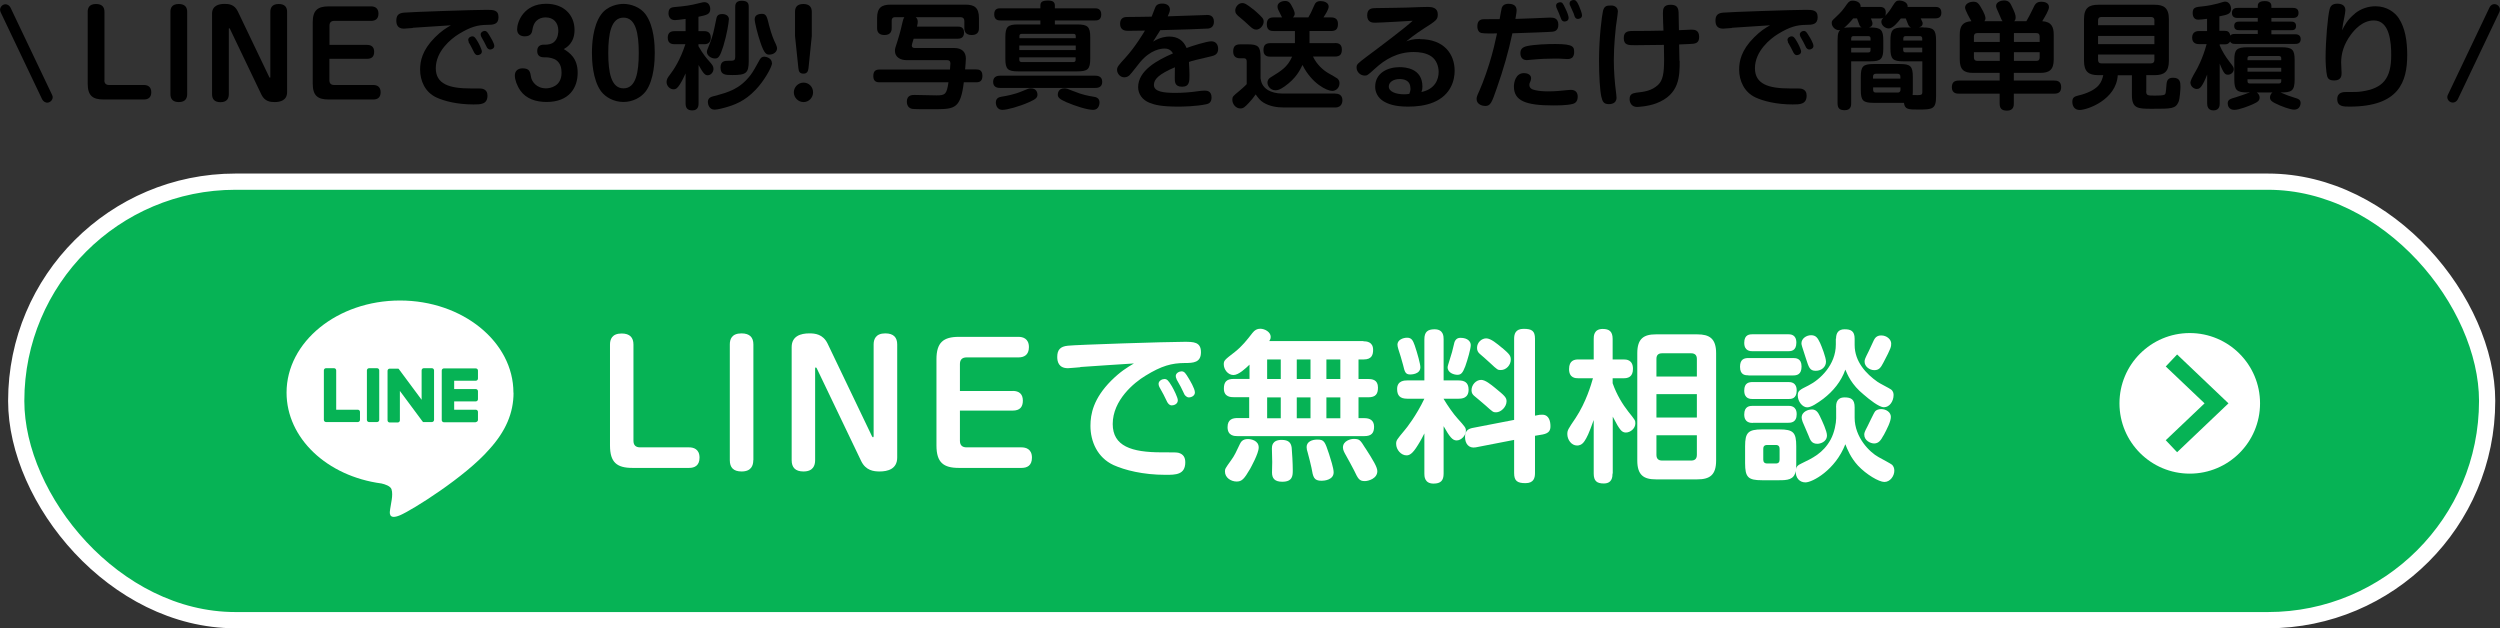
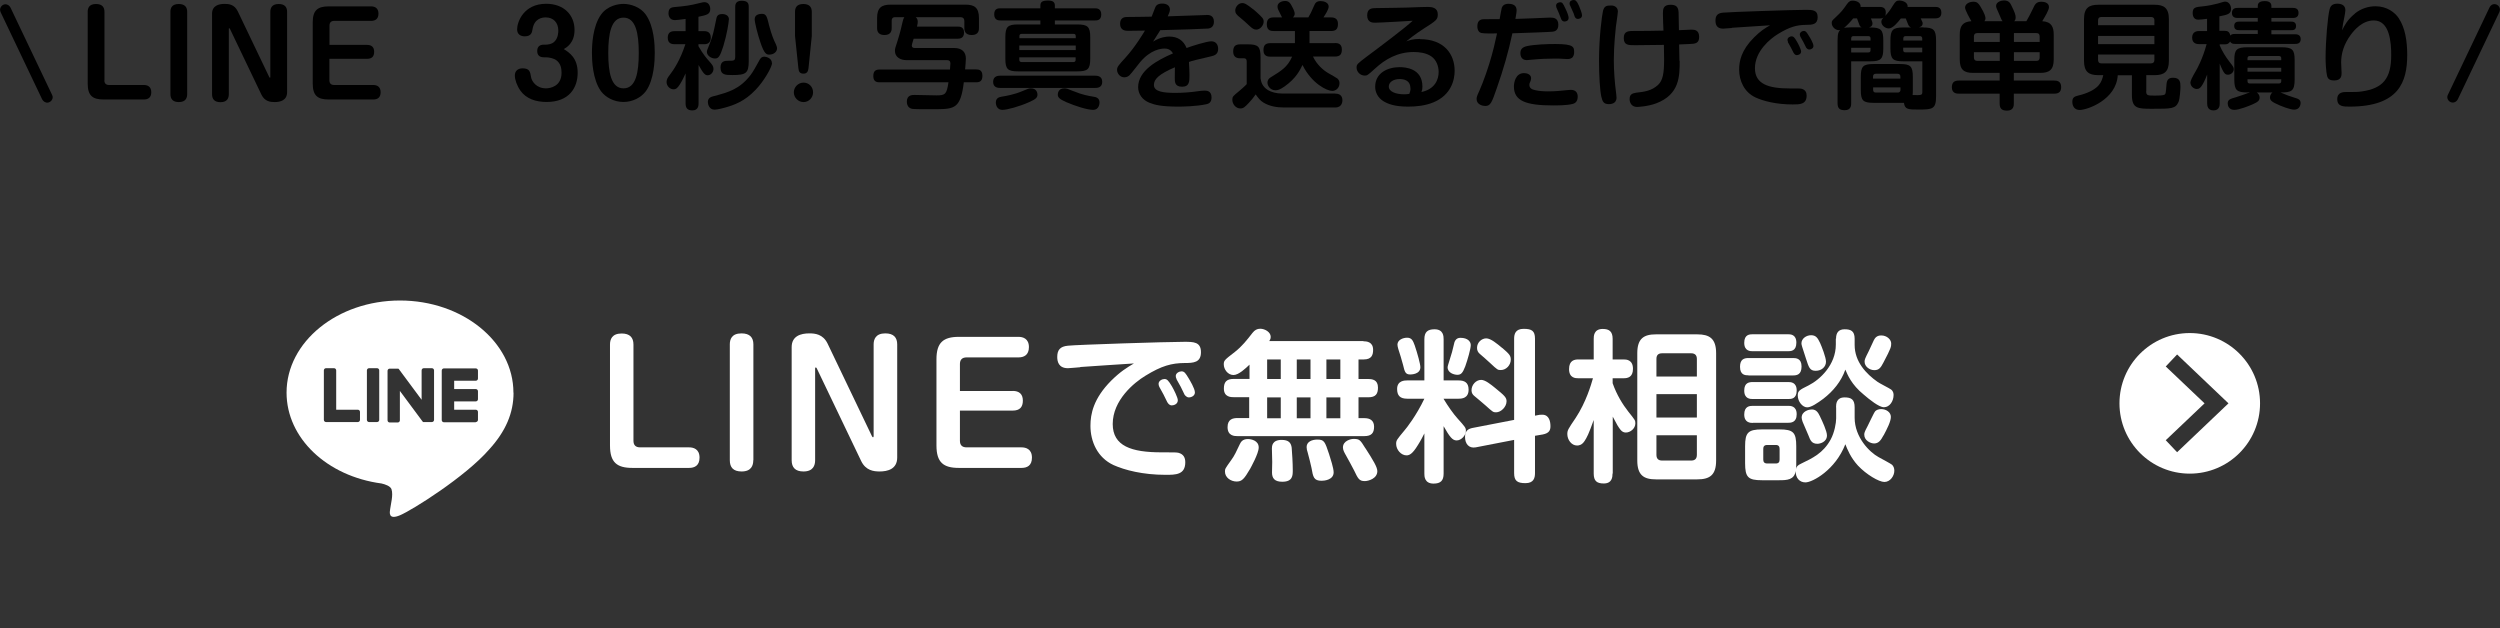
<svg xmlns="http://www.w3.org/2000/svg" id="_レイヤー_2" viewBox="0 0 231.19 58.1">
  <rect x="0" y="0" width="231.19" height="58.1" fill="#333333" stroke="none" />
  <defs>
    <style>.cls-1{fill:#06b355;stroke:#fff;stroke-miterlimit:10;stroke-width:1.5px;}.cls-2{fill:#fff;}</style>
  </defs>
  <g id="_レイヤー_1-2">
-     <rect class="cls-1" x="1.5" y="16.8" width="228.5" height="40.55" rx="20.27" ry="20.27" />
    <path class="cls-2" d="M58.58,40.76c0,.39.19.61.62.61h4.53c.38,0,.96.14.96.95,0,.74-.46.95-.96.95h-5.25c-1.42,0-2.07-.5-2.07-2.07v-9.34c0-.46.17-1.02,1.08-1.02.76,0,1.09.38,1.09,1.02v8.91Z" />
    <path class="cls-2" d="M69.66,42.56c0,.48-.18,1.04-1.08,1.04-.77,0-1.09-.38-1.09-1.04v-10.71c0-.46.16-1.02,1.08-1.02.77,0,1.1.38,1.1,1.02v10.71Z" />
    <path class="cls-2" d="M80.64,40.35s.06.09.09.09c.04,0,.06-.08.06-.1v-8.49c0-.46.18-1.02,1.08-1.02.77,0,1.1.38,1.1,1.02v10.46c0,1.08-.9,1.29-1.62,1.29-.55,0-1.28-.08-1.71-.96l-4.11-8.58s-.04-.08-.09-.08c-.06,0-.06.09-.06.09v8.49c0,.48-.18,1.04-1.08,1.04-.76,0-1.09-.38-1.09-1.04v-10.46c0-1.03.85-1.27,1.63-1.27.52,0,1.26.06,1.69.94l4.11,8.58Z" />
    <path class="cls-2" d="M93.65,36.15c.61,0,.94.3.94.9s-.29.92-.94.92h-4.88v2.79c0,.39.19.61.62.61h5.08c.38,0,.96.14.96.95,0,.74-.45.95-.96.95h-5.8c-1.42,0-2.07-.5-2.07-2.07v-7.98c0-1.54.63-2.07,2.07-2.07h5.52c.38,0,.96.14.96.95,0,.74-.47.95-.96.95h-4.8c-.41,0-.62.21-.62.61v2.5h4.88Z" />
    <path class="cls-2" d="M99.9,33.96c-.18.01-.97.09-1.14.09-.87,0-.99-.62-.99-1.04,0-.64.26-.97.98-1.04.78-.09,9.16-.36,10.77-.36.85,0,1.54,0,1.54.96s-.69,1-1.51,1c-1.2.01-2.12.25-3.63,1.18-1.04.63-3.02,2.25-3.02,4.46,0,2.05,1.74,2.62,4.51,2.62,1.2,0,1.33,0,1.56.04.5.13.64.48.64.88,0,1.16-.9,1.16-1.81,1.16-2.13,0-3.79-.44-4.82-.9-1.5-.69-2.14-2.19-2.14-3.63,0-1.09.27-2.52,1.92-4.18.86-.85,1.46-1.21,2.1-1.59-1.65.11-3.31.21-4.96.33ZM107.21,35.78c-.04-.09-.07-.19-.07-.28,0-.29.33-.45.54-.45.24,0,.36.12.69.67.18.3.55,1.05.55,1.29,0,.38-.39.48-.57.48s-.32-.15-.41-.31c-.1-.2-.24-.5-.34-.69-.06-.1-.33-.6-.39-.71ZM108.81,35.07c-.06-.12-.08-.21-.08-.3,0-.27.32-.43.53-.43.27,0,.38.18.66.64.1.17.58.95.58,1.31,0,.31-.32.46-.56.46-.22,0-.36-.21-.39-.24-.06-.12-.32-.64-.36-.74-.06-.12-.34-.6-.39-.7Z" />
    <path class="cls-2" d="M126.08,31.56c.27,0,.9.03.9.79,0,.47-.13.89-.87.89h-.48v1.81h.9c.36,0,.9.06.9.79,0,.58-.2.9-.9.9h-.9v1.93h.57c.47,0,.87.2.87.79s-.25.87-.9.87h-11.73c-.25,0-.92,0-.92-.83,0-.75.51-.84.92-.84h1.08v-1.93h-1.43c-.24,0-.91,0-.91-.79,0-.58.21-.9.91-.9h1.46v-1.32c-.34.33-1,.96-1.48.96-.53,0-.9-.53-.9-.98,0-.36.06-.41,1.02-1.15.67-.53,1.12-1.1,1.63-1.76.21-.27.43-.39.72-.39.42,0,.97.3.97.75,0,.18-.07.29-.13.39h8.7ZM116.4,41.39c0,.55-.74,1.86-.79,1.96-.56.96-.77,1.18-1.25,1.18-.53,0-1.08-.36-1.08-.92,0-.25.01-.27.57-1.05.3-.4.5-.84.81-1.5.09-.18.24-.46.74-.46.29,0,1,.13,1,.78ZM118.44,33.24h-1.26v1.81h1.26v-1.81ZM118.44,36.75h-1.26v1.93h1.26v-1.93ZM119.45,41.4c.04.48.1,1.44.1,2.07,0,.5,0,1.08-.97,1.08-.71,0-.95-.32-.95-.86,0-.15.02-.84.02-.97,0-.2-.03-1.05-.03-1.23,0-.22.01-.81.9-.81.65,0,.87.27.93.72ZM121.19,33.24h-1.27v1.81h1.27v-1.81ZM121.19,36.75h-1.27v1.93h1.27v-1.93ZM122.91,42c.13.42.42,1.29.42,1.68,0,.69-.84.78-1.11.78-.73,0-.79-.34-.94-1.2-.06-.32-.23-.95-.35-1.41-.06-.18-.1-.34-.1-.51,0-.5.51-.69.99-.69.64,0,.7.18,1.09,1.35ZM123.95,33.24h-1.29v1.81h1.29v-1.81ZM123.95,36.75h-1.29v1.93h1.29v-1.93ZM126.27,41.45c.72,1.12,1.1,1.75,1.1,2.12,0,.69-.83.92-1.16.92-.51,0-.62-.21-.99-.99-.15-.31-.55-1.02-.78-1.44-.13-.23-.25-.45-.25-.68,0-.63.75-.79.96-.79.57,0,.62.06,1.12.87Z" />
    <path class="cls-2" d="M131.72,40.08c-.11.22-.33.66-.6,1.08-.52.86-.81.95-1.06.95-.48,0-.95-.51-.95-1.06,0-.33.06-.39.78-1.26.17-.19,1.09-1.36,1.83-2.92h-1.59c-.66,0-.93-.29-.93-.9,0-.79.72-.79.93-.79h1.59v-3.81c0-.67.3-.92.94-.92.83,0,.84.66.84.92v3.81h1.39c.51,0,.92.17.92.85,0,.79-.6.84-.92.84h-1.39v.02c.38.64.9,1.38,1.29,1.81.71.79.77.86.77,1.14,0,.42-.42.89-.86.89-.39,0-.66-.36-1.2-1.32v4.39c0,.66-.29.92-.93.92-.85,0-.85-.69-.85-.92v-3.7ZM130.83,31.95c.25.73.52,1.72.52,2.01,0,.66-.85.67-.94.67-.45,0-.51-.25-.66-.88-.09-.38-.35-1.2-.44-1.47-.04-.17-.08-.27-.08-.41,0-.43.5-.64.89-.64.42,0,.54.25.71.72ZM136.01,31.92c0,.32-.29,1.35-.51,1.96-.24.63-.4.78-.73.78-.29,0-.9-.17-.9-.69,0-.1.04-.22.27-.96.12-.34.15-.5.31-1.15.04-.23.15-.62.6-.62.72,0,.96.38.96.67ZM142.38,38.36c.06-.01.15-.01.24-.01.66,0,.76.67.76,1.06,0,.36-.1.65-.72.77l-.71.12v3.45c0,.45-.12.93-.88.93s-1.05-.21-1.05-.93v-3.07l-3.55.69c-.66.12-.99-.36-.99-.96s.32-.75.67-.83l3.87-.75v-7.5c0-.44.12-.92.88-.92s1.05.19,1.05.92v7.11l.42-.08ZM138.27,35.88c.87.71,1.05.88,1.05,1.23,0,.51-.51,1.02-.97,1.02-.27,0-.3-.03-.99-.65-.15-.15-.9-.75-1.04-.88-.12-.1-.24-.25-.24-.51,0-.51.42-.96.89-.96.38,0,.88.41,1.3.75ZM138.93,32.18c.66.57.78.71.78,1.08,0,.5-.42.96-.92.96-.28,0-.31-.01-1-.66-.13-.13-.82-.73-.96-.85-.17-.15-.24-.33-.24-.54,0-.51.43-.88.85-.88s1,.49,1.49.9Z" />
    <path class="cls-2" d="M149.12,43.79c0,.32-.04.92-.81.92-.63,0-.93-.22-.93-.92v-4.95c-.46,1.29-.63,1.62-.85,1.95-.24.36-.5.41-.69.41-.53,0-.9-.55-.9-1.05,0-.36.06-.45.77-1.5.96-1.46,1.42-3.04,1.6-3.67h-1.35c-.24,0-.86,0-.86-.85,0-.81.51-.89.86-.89h1.42v-1.9c0-.24,0-.92.83-.92.58,0,.92.21.92.92v1.9h1.02c.24,0,.86.02.86.87,0,.79-.51.87-.86.87h-1.02v.46c.38,1.08.92,1.95,1.46,2.64.6.75.64.79.64,1.07,0,.48-.46.85-.88.85-.18,0-.34-.07-.48-.24-.19-.23-.36-.51-.73-1.23v5.26ZM158.7,42.59c0,1.36-.61,1.74-1.74,1.74h-3.83c-1.11,0-1.72-.38-1.72-1.74v-9.93c0-1.35.6-1.74,1.72-1.74h3.83c1.12,0,1.74.38,1.74,1.74v9.93ZM156.92,34.82v-1.63c0-.34-.18-.52-.53-.52h-2.68c-.38,0-.53.19-.53.52v1.63h3.74ZM156.92,36.45h-3.74v2.16h3.74v-2.16ZM156.92,40.25h-3.74v1.81c0,.36.18.53.53.53h2.68c.33,0,.53-.15.53-.53v-1.81Z" />
    <path class="cls-2" d="M161.7,34.71c-.29,0-.79-.01-.79-.79,0-.71.39-.81.79-.81h4.11c.27,0,.79.02.79.78s-.44.83-.79.83h-4.11ZM162.11,32.48c-.24,0-.81,0-.81-.78s.51-.79.81-.79h3.22c.23,0,.79,0,.79.78s-.51.79-.79.79h-3.22ZM162.11,36.9c-.24,0-.81,0-.81-.78,0-.74.46-.79.81-.79h3.25c.22,0,.79,0,.79.78s-.5.79-.79.79h-3.25ZM162.11,39.11c-.22,0-.81,0-.81-.78s.52-.8.81-.8h3.25c.21,0,.79,0,.79.78s-.55.79-.84.79h-3.21ZM169.79,37.67c0-.33.04-.92.79-.92.62,0,.93.19.93.92v.96c0,1.81,1.38,3.19,2.21,3.64.2.11,1.19.64,1.25.71.13.13.21.31.21.55,0,.48-.38,1.04-.92,1.04-.5,0-1.67-.69-2.44-1.51-.68-.74-.98-1.5-1.17-1.98-.92,2.38-3.04,3.53-3.69,3.53-.54,0-.92-.41-.9-1.05-.14.82-.8.85-1.52.85h-1.6c-1.28,0-1.56-.27-1.56-1.58v-1.56c0-1.26.27-1.56,1.58-1.56h1.59c1.29,0,1.56.28,1.56,1.56v1.56c0,.15,0,.35-.02.54.04-.22.13-.34.5-.51,1-.48,2.01-.95,2.7-2.21.36-.66.51-1.54.51-1.96v-1.02ZM164.57,41.51c0-.21-.09-.36-.34-.36h-.81c-.3,0-.36.18-.36.36v.99c0,.21.09.36.36.36h.81c.24,0,.34-.13.34-.36v-.99ZM169.79,31.32c0-.53.22-.87.79-.87s.93.15.93.88v.57c0,1.56,1.08,2.68,2.1,3.4.18.14,1.11.6,1.27.72.23.18.23.42.23.52,0,.55-.36,1.12-.89,1.12-.46,0-1.35-.72-1.86-1.16-1.16-.94-1.51-1.86-1.71-2.32-.38,1.09-1.12,1.99-2.04,2.7-.53.39-1.11.79-1.49.79-.43,0-.87-.54-.87-1.09,0-.43.13-.51,1-.94,1.05-.53,2.52-1.89,2.52-3.78v-.55ZM168.3,31.68c.17.38.56,1.37.56,1.77,0,.46-.39.84-.95.84s-.64-.33-.9-1.12c-.38-1.16-.42-1.29-.42-1.42,0-.44.45-.75.89-.75s.61.24.82.69ZM168.32,38.54c.19.39.63,1.33.63,1.72,0,.63-.66.78-.88.78-.53,0-.66-.32-.83-.77-.08-.19-.46-1.08-.54-1.26-.06-.18-.09-.29-.09-.39,0-.6.71-.74.79-.74.51-.08.71.21.92.65ZM174.18,40.26c-.24.45-.45.75-.87.75-.33,0-.91-.27-.91-.81,0-.15.01-.24.3-.78.12-.21.57-1.23.72-1.4.1-.1.3-.19.54-.19.45,0,.9.28.9.72s-.36,1.12-.67,1.71ZM174.17,33.53c-.25.49-.42.7-.84.7-.45,0-.9-.34-.9-.78,0-.21.04-.29.39-.99.07-.15.39-.85.46-.99.1-.19.25-.45.69-.45.53,0,.92.39.92.74,0,.3,0,.41-.72,1.77Z" />
    <path class="cls-2" d="M47.49,36.32c0,1.88-.73,3.57-2.25,5.24h0c-2.2,2.53-7.13,5.62-8.25,6.09-1.12.47-.95-.3-.91-.57.03-.16.15-.9.15-.9.04-.27.07-.68-.03-.95-.12-.29-.58-.44-.92-.52-5.04-.67-8.78-4.19-8.78-8.4,0-4.7,4.71-8.52,10.49-8.52s10.49,3.82,10.49,8.52M44,39.03c.11,0,.2-.09.2-.2v-.74c0-.11-.09-.2-.2-.2h-2v-.77h2c.11,0,.2-.09.2-.2v-.74c0-.11-.09-.2-.2-.2h-2v-.77h2c.11,0,.2-.09.2-.2v-.74c0-.11-.09-.2-.2-.2h-2.95c-.11,0-.2.09-.2.2h0v4.58h0c0,.11.09.2.2.2h2.95M33.09,39.03c.11,0,.2-.09.2-.2v-.74c0-.11-.09-.2-.2-.2h-2v-3.64c0-.11-.09-.2-.2-.2h-.74c-.11,0-.2.09-.2.2v4.58h0c0,.11.09.2.2.2h2.95ZM34.87,34.05h-.74c-.11,0-.2.09-.2.2v4.58c0,.11.09.2.2.2h.74c.11,0,.2-.09.2-.2v-4.58c0-.11-.09-.2-.2-.2M39.93,34.05h-.74c-.11,0-.2.09-.2.2v2.72l-2.1-2.83s-.01-.01-.02-.02c0,0,0,0,0,0,0,0,0,0-.01-.01h0s0,0-.01-.01h0s0,0-.01-.01c0,0,0,0,0,0,0,0,0,0-.01,0,0,0,0,0,0,0,0,0,0,0-.01,0,0,0,0,0,0,0,0,0,0,0-.01,0,0,0,0,0,0,0,0,0,0,0-.01,0,0,0,0,0,0,0,0,0,0,0-.01,0,0,0,0,0-.01,0,0,0,0,0,0,0h-.74c-.11,0-.2.09-.2.2v4.58c0,.11.09.2.2.2h.74c.11,0,.2-.09.2-.2v-2.72l2.1,2.83s.03.04.05.05c0,0,0,0,0,0,0,0,0,0,.01,0,0,0,0,0,0,0,0,0,0,0,0,0,0,0,0,0,0,0,0,0,0,0,0,0,0,0,0,0,.01,0,0,0,0,0,0,0,.02,0,.03,0,.05,0h.74c.11,0,.2-.09.2-.2v-4.58c0-.11-.09-.2-.2-.2" />
    <path d="M9.65,7.42c0,.28.14.44.44.44h3.22c.27,0,.68.1.68.67,0,.52-.33.67-.68.67h-3.73c-1.01,0-1.47-.35-1.47-1.47V1.09c0-.33.12-.72.77-.72.54,0,.78.27.78.72v6.34Z" />
    <path d="M17.31,8.7c0,.34-.13.74-.77.74-.54,0-.78-.27-.78-.74V1.09c0-.33.12-.72.77-.72.54,0,.78.27.78.72v7.62Z" />
    <path d="M24.9,7.13s.04.06.06.06c.03,0,.04-.05.04-.07V1.09c0-.33.13-.72.77-.72.54,0,.78.27.78.72v7.43c0,.77-.64.92-1.15.92-.39,0-.91-.05-1.22-.68l-2.92-6.1s-.03-.05-.06-.05c-.04,0-.04.06-.04.06v6.04c0,.34-.13.74-.77.74-.54,0-.78-.27-.78-.74V1.27c0-.74.61-.91,1.16-.91.37,0,.9.04,1.21.67l2.92,6.1Z" />
    <path d="M33.93,4.15c.44,0,.67.21.67.64s-.2.65-.67.65h-3.47v1.98c0,.28.14.44.44.44h3.62c.27,0,.68.1.68.67,0,.52-.32.67-.68.67h-4.13c-1.01,0-1.47-.35-1.47-1.47V2.06c0-1.1.45-1.47,1.47-1.47h3.93c.27,0,.68.1.68.67,0,.52-.33.67-.68.67h-3.41c-.29,0-.44.15-.44.44v1.78h3.47Z" />
-     <path d="M38.16,2.59c-.13.01-.69.06-.81.06-.62,0-.7-.44-.7-.74,0-.46.18-.69.69-.74.55-.06,6.52-.26,7.66-.26.61,0,1.1,0,1.1.68s-.49.71-1.08.71c-.85.01-1.5.18-2.58.84-.74.45-2.14,1.6-2.14,3.17,0,1.46,1.24,1.87,3.21,1.87.85,0,.95,0,1.11.03.35.1.46.34.46.63,0,.82-.64.82-1.29.82-1.51,0-2.7-.31-3.42-.64-1.07-.49-1.52-1.56-1.52-2.58,0-.78.19-1.79,1.36-2.97.61-.61,1.04-.87,1.49-1.13-1.17.07-2.36.15-3.53.23ZM43.35,3.88c-.03-.06-.05-.14-.05-.2,0-.2.23-.32.38-.32.17,0,.26.09.49.48.13.21.39.75.39.92,0,.27-.28.34-.41.34s-.22-.11-.29-.22c-.07-.14-.17-.35-.25-.49-.04-.08-.23-.43-.28-.5ZM44.5,3.38c-.04-.08-.05-.15-.05-.21,0-.19.22-.31.37-.31.19,0,.27.13.47.46.07.12.42.67.42.93,0,.22-.22.33-.39.33-.16,0-.26-.15-.28-.17-.04-.08-.22-.46-.26-.52-.04-.09-.25-.43-.28-.5Z" />
    <path d="M50.3,5.3c-.41,0-.62-.2-.62-.58s.2-.59.62-.59h.16c.1,0,.58-.01.85-.32.3-.32.32-.81.32-.99,0-.72-.45-1.21-1.16-1.21-.33,0-1.07.09-1.23,1.12-.04.26-.11.63-.71.63-.38,0-.71-.18-.71-.65,0-.65.58-2.36,2.69-2.36,1.63,0,2.62,1.03,2.62,2.42,0,1.21-.74,1.62-.99,1.77.5.32,1.28.81,1.28,2.19s-.78,2.7-2.87,2.7c-1,0-1.88-.29-2.42-1.04-.33-.47-.52-1.02-.52-1.41s.25-.66.72-.66c.65,0,.7.33.78.81.06.38.48,1.04,1.38,1.04.39,0,1.44-.18,1.44-1.44,0-.41-.08-.85-.47-1.15-.24-.19-.7-.28-.97-.28h-.18Z" />
    <path d="M59.72,1.35c.77,1.09.83,2.79.83,3.54,0,.66-.05,2.49-.83,3.55-.45.6-1.24.99-2.07.99-.88,0-1.66-.44-2.07-.99-.79-1.09-.84-2.88-.84-3.55,0-.76.07-2.46.84-3.54.61-.85,1.64-.99,2.07-.99.64,0,1.56.27,2.07.99ZM56.25,4.9c0,1.78.26,3.27,1.41,3.27s1.41-1.47,1.41-3.27-.27-3.27-1.41-3.27-1.41,1.47-1.41,3.27Z" />
    <path d="M64.59,2.88h.54c.35,0,.6.17.6.6,0,.34-.16.61-.6.61h-.54v.18c.39.71.85,1.24.95,1.34.32.37.44.5.44.76,0,.31-.25.59-.53.59-.22,0-.37-.08-.85-.95v3.55c0,.15,0,.65-.57.65-.45,0-.63-.21-.63-.65v-2.77c-.15.32-.3.65-.52,1-.2.31-.34.47-.59.47-.35,0-.65-.32-.65-.68,0-.26.14-.45.28-.63.4-.52.98-1.39,1.46-2.86h-.98c-.22,0-.65-.03-.65-.6,0-.51.31-.61.65-.61h1v-1.13c-.62.08-.83.11-.99.11-.46,0-.59-.36-.59-.63,0-.53.32-.55.57-.58.99-.08,1.53-.17,2.15-.33.45-.11.5-.12.6-.12.41,0,.54.37.54.63,0,.49-.31.56-1.09.72v1.32ZM67.4,1.81c0,.24-.18,1.39-.51,2.46-.31.99-.47,1.14-.77,1.14-.36,0-.75-.28-.75-.61,0-.11.02-.17.28-.8.29-.75.35-1.09.59-2.25.06-.33.2-.45.57-.45.03,0,.6,0,.6.5ZM71.4,5.81c0,.39-.77,1.72-1.53,2.5-1.01,1.06-1.96,1.4-2.86,1.65-.04.01-.65.18-.93.18-.51,0-.62-.51-.62-.71,0-.39.32-.48.51-.53,1.41-.37,2.43-.66,3.43-1.95.25-.32.52-.83.76-1.26.13-.25.23-.45.53-.45.15,0,.69.13.69.58ZM69.24,5.66c0,1.12-.27,1.28-1.5,1.28-.65,0-1.11,0-1.11-.71,0-.61.45-.61.7-.61.58,0,.66,0,.66-.43V.65c0-.16,0-.58.59-.58s.66.26.66.58v5.01ZM71.08,2.2c.08.33.32,1.14.51,1.55.1.2.27.55.27.71,0,.36-.35.59-.7.59-.25,0-.47,0-.85-1.16-.25-.73-.52-1.81-.52-2.11,0-.35.28-.5.69-.5.38,0,.45.29.61.93Z" />
    <path d="M75.19,8.54c0,.49-.39.9-.88.9s-.9-.41-.9-.9.41-.9.9-.9.88.39.88.9ZM74.77,6.28c-.03.3-.13.53-.46.53s-.45-.16-.48-.52l-.31-2.96V1.09c0-.33.12-.72.77-.72.54,0,.78.27.78.72v2.25l-.3,2.94Z" />
    <path d="M88.57,2.46c.16,0,.58,0,.58.55s-.42.57-.58.57h-4.08c-.15.5-.17.55-.17.64,0,.15.1.22.29.22h3.64c.68,0,1.07.35,1.07.97,0,.25-.04.63-.07,1.01h1.02c.22,0,.58.03.58.59,0,.52-.28.6-.58.6h-1.14c-.29,2.4-.85,2.47-2.52,2.49-1.56,0-1.95,0-2.22-.03-.08-.01-.32-.05-.44-.29-.08-.15-.09-.29-.09-.38,0-.62.5-.62.71-.62.57,0,1.47.04,2.04.04.8,0,.94-.1,1.1-1.21h-6.37c-.16,0-.58,0-.58-.56,0-.5.23-.62.58-.62h6.51c.03-.33.04-.49.04-.57,0-.2-.09-.3-.32-.3h-3.75c-.55,0-1.06-.28-1.06-.85,0-.19.02-.27.24-.93.27-.85.36-1.3.46-1.73.03-.16.09-.34.17-.46h-.86c-.23,0-.31.14-.31.32v.68c0,.15,0,.65-.67.65s-.68-.49-.68-.65v-.92c0-.97.43-1.24,1.24-1.24h6.95c.79,0,1.23.26,1.23,1.24v.92c0,.16,0,.65-.67.65s-.68-.48-.68-.65v-.64c0-.21-.1-.36-.36-.36h-4.14c.06.05.19.16.19.41,0,.08-.01.24-.07.46h3.8Z" />
    <path d="M101.28,7c.14,0,.65,0,.65.57s-.51.56-.65.56h-8.8c-.14,0-.64,0-.64-.56s.5-.57.64-.57h8.8ZM96.21,2.26v-.37h-3.69c-.16,0-.58,0-.58-.57s.42-.55.58-.55h3.69v-.25c0-.34.17-.47.73-.47.48,0,.61.19.61.47v.25h3.71c.15,0,.58,0,.58.57s-.43.55-.58.55h-3.71v.37h2.06c.98,0,1.21.21,1.21,1.19v1.97c0,.99-.23,1.18-1.21,1.18h-5.45c-.97,0-1.19-.2-1.19-1.18v-1.97c0-.98.22-1.19,1.19-1.19h2.06ZM95.94,8.74c0,.26-.11.42-.76.7-.93.42-2.07.72-2.47.72-.6,0-.62-.61-.62-.67,0-.46.35-.51.54-.55.39-.06,1.17-.2,1.88-.5.58-.25.64-.27.83-.27.55,0,.6.47.6.57ZM94.26,3.53h5.22v-.19c0-.14-.06-.21-.21-.21h-4.78c-.15,0-.22.07-.22.21v.19ZM99.48,4.21h-5.22v.42h5.22v-.42ZM94.26,5.3v.23c0,.14.08.21.22.21h4.78c.15,0,.21-.08.21-.21v-.23h-5.22ZM99.3,8.44c.79.33,1.38.43,1.81.5.21.03.57.1.57.54,0,.14-.06.68-.59.68s-1.62-.34-2.5-.72c-.62-.28-.77-.43-.77-.7,0-.12.06-.57.6-.57.21,0,.28.03.87.27Z" />
    <path d="M111.58,1.38c.18,0,.68,0,.68.63,0,.54-.4.61-.52.63-.19.02-2.89.12-4.44.15-.2.32-.29.45-.67,1.06.67-.43,1.28-.47,1.5-.47.77,0,1.32.36,1.6,1.06.49-.19,1.89-.62,2.27-.62.65,0,.65.61.65.71,0,.48-.33.61-.65.68-1.49.35-1.65.38-2.05.52.03.44.05.93.05,1.21,0,.59,0,1.08-.69,1.08s-.67-.48-.67-.83c0-.16.01-.83.01-.97-1.53.66-1.94,1.12-1.94,1.64,0,.62.88.73,2,.73.6,0,1.4-.05,2.11-.16.13-.02.37-.05.58-.05.16,0,.64,0,.64.63,0,.49-.29.59-.49.63-.91.2-2.22.22-2.58.22-1.56,0-2.19-.16-2.68-.36-.63-.25-1.04-.79-1.04-1.44,0-1.53,1.77-2.5,3.22-3.12-.22-.41-.58-.45-.78-.45-.32,0-1.28.1-2.25,1.25-.16.19-.82,1.06-.98,1.21-.09.09-.25.2-.49.2-.41,0-.67-.38-.67-.69,0-.27.13-.42.78-1.13.92-1.01,1.7-2.33,1.8-2.5-.25,0-1.33.01-1.55.02-.2,0-.75,0-.75-.65s.52-.63.71-.63c.74-.01,1.47-.01,2.21-.03.05-.12.26-.66.3-.77.07-.19.17-.44.69-.44.38,0,.7.18.7.55,0,.17-.06.31-.2.63,1.99-.06,2.21-.08,3.53-.12h.05Z" />
    <path d="M123.5,8.66c.55,0,.64.37.64.62,0,.07,0,.66-.66.66h-4.74c-.67,0-1.34-.11-1.91-.46-.29-.17-.49-.44-.71-.75-.3.41-.34.47-.64.79-.35.37-.49.51-.78.51-.42,0-.74-.41-.74-.8,0-.29.06-.34.61-.79.03-.02.6-.51.72-.66v-2.08c0-.08,0-.31-.25-.31h-.38c-.45,0-.62-.27-.62-.62,0-.48.19-.67.66-.67h.68c.97,0,1.19.2,1.19,1.19v1.95c.05.32.14.75.68,1.09.33.19.77.32,1.34.32h4.88ZM115.89.85s.63.53.84.79c.08.1.13.21.13.35,0,.38-.35.75-.68.75-.23,0-.38-.11-.67-.38-.21-.21-.58-.53-.8-.71-.36-.28-.48-.43-.48-.68,0-.31.27-.65.58-.68.27-.04.5.11,1.09.58ZM123.44,3.98c.19,0,.65,0,.65.59,0,.46-.17.66-.65.66h-2.02c.36.76.96,1.27,1.41,1.53.13.07.82.47.86.51.18.17.18.35.18.43,0,.46-.36.71-.67.71-.46,0-1.88-.65-2.75-2.4-.24.48-.58,1.22-1.65,1.98-.44.31-.65.36-.85.36-.48,0-.74-.42-.74-.7,0-.21.09-.37.3-.5.98-.6,1.55-.94,1.98-1.91h-2c-.18,0-.65,0-.65-.59,0-.45.17-.66.65-.66h2.26v-1.12h-1.96c-.19,0-.64,0-.64-.61,0-.4.15-.65.61-.65h.8c-.04-.06-.18-.36-.21-.42-.15-.28-.21-.41-.21-.59,0-.35.39-.51.71-.51.35,0,.48.22.59.43.06.1.29.51.29.75,0,.03,0,.18-.16.34h1.42c.21-.36.25-.43.55-1.12.08-.18.18-.39.59-.39.28,0,.74.12.74.51,0,.27-.29.7-.48,1h.71c.36,0,.63.15.63.59s-.14.67-.65.67h-1.98v1.12h2.35Z" />
    <path d="M131.31,3.62c2.23,0,3.21,1.38,3.21,2.93,0,.84-.32,2.23-1.95,2.91-.75.31-1.56.4-2.36.4-1.27,0-1.88-.26-2.29-.51-.47-.29-.75-.79-.75-1.32,0-1.29,1.16-1.82,2.26-1.82.5,0,2.11.09,2.11,1.8,0,.21-.02.32-.09.5,1.26-.27,1.59-1.17,1.59-1.85,0-.54-.21-1.12-.67-1.44-.49-.34-1.14-.41-1.63-.41-1.52,0-2.67.69-3.58,1.53-.68.62-.73.65-.96.65-.39,0-.75-.33-.75-.74,0-.3.08-.36.92-1,1.29-.96,3.58-2.68,4.27-3.33-.26.02-3.05.18-3.48.18-.21,0-.73,0-.73-.68s.5-.66.76-.67c.59-.01,3.2-.04,3.73-.08.12,0,.76-.03,1.13-.03s.91.07.91.68c0,.49-.12.58-1.32,1.34-.86.56-1.3.93-1.6,1.17.29-.11.6-.23,1.27-.23ZM130.43,8.18c0-.8-.66-.87-1.01-.87-.55,0-.99.28-.99.69,0,.49.68.72,1.42.72.17,0,.29-.01.48-.04.06-.18.11-.3.11-.5Z" />
    <path d="M138.88.72c.13-.35.47-.37.61-.37.66,0,.76.35.76.62,0,.12-.02.25-.11.78,1.08-.03,2.04-.08,3.11-.12h.16c.2,0,.7.01.7.66,0,.57-.39.62-.52.64-.2.03-2.73.12-3.73.15-.36,1.71-.85,3.39-1.43,5.04-.48,1.39-.59,1.68-1.09,1.68-.23,0-.79-.13-.79-.64,0-.12,0-.23.25-.75.38-.85.88-2.28,1.15-3.29.17-.62.19-.68.49-2.03-.29.01-1.24.02-1.46-.04-.17-.04-.36-.22-.36-.61,0-.36.12-.61.5-.66.07-.01,1.4-.01,1.56-.01.04-.21.16-.92.2-1.06ZM145.44,9.61c-.51.14-1.49.14-1.82.14-2.53,0-3.62-.43-3.62-1.75,0-.31.12-1.24.94-1.24.26,0,.65.12.65.47,0,.13-.04.22-.06.28-.09.2-.1.23-.1.34,0,.29.21.43.59.5.28.06.68.1,1.12.1.69,0,1.17-.05,1.83-.12.13-.01.19-.02.29-.02.45,0,.64.25.64.63,0,.34-.14.59-.46.67ZM145.36,5.35c-.14.1-.28.11-.45.11-.08,0-.49-.03-.74-.04-.15,0-.28,0-.51,0-.7,0-1.25.04-1.41.05-.83.07-.96.09-1.06.09-.59,0-.59-.55-.59-.65,0-.33.16-.55.62-.65.69-.15,1.88-.19,2.61-.19,1.74,0,1.74.28,1.74.8,0,.14-.06.38-.22.5ZM143.93.71c-.02-.08-.03-.16-.03-.18,0-.26.26-.32.38-.32.2,0,.26.11.46.53.22.44.32.76.32.91,0,.34-.36.34-.39.34-.16,0-.26-.11-.31-.26-.1-.26-.13-.35-.2-.51-.06-.15-.17-.37-.22-.51ZM145.18.49c-.03-.07-.03-.15-.03-.18,0-.27.3-.31.38-.31.15,0,.28.06.49.54.08.2.28.68.28.87,0,.3-.3.34-.38.34-.24,0-.31-.23-.34-.34-.04-.15-.06-.19-.16-.4-.03-.09-.2-.45-.23-.52Z" />
    <path d="M149.61,1.09c0,.22-.16,1.18-.18,1.39-.03.3-.19,1.71-.19,3.08,0,1.04.09,2.1.19,2.87.01.09.06.46.06.6,0,.6-.59.6-.71.6-.47,0-.59-.22-.7-.71-.12-.53-.21-1.93-.21-3.29,0-2.21.27-4.2.37-4.63.13-.49.38-.49.81-.49.01,0,.57.01.57.58ZM155.33,5.62c0,1.42,0,3.12-2.18,3.94-.8.3-1.74.33-1.76.33-.54,0-.69-.44-.69-.72,0-.44.23-.54.62-.6.73-.08,1.42-.17,2.01-.72.45-.42.56-1.09.56-2.37,0-.21-.02-1.14-.02-1.33-.53,0-2.23.03-2.67.03-.62,0-1.04,0-1.04-.66s.43-.66,1.04-.66c.45,0,1.87,0,2.63-.03-.02-.44-.05-1.15-.05-1.6,0-.38.03-.79.7-.79.53,0,.73.2.75.73,0,.26.02,1.4.03,1.62.99-.04,1.06-.05,1.17-.05.29,0,.7.05.7.67s-.38.64-.91.66c-.43.02-.47.02-.94.04.03,1.17.03,1.3.03,1.53Z" />
    <path d="M160.15,2.59c-.13.01-.69.06-.81.06-.62,0-.7-.44-.7-.74,0-.46.18-.69.69-.74.55-.06,6.52-.26,7.66-.26.61,0,1.1,0,1.1.68s-.49.71-1.08.71c-.85.01-1.5.18-2.58.84-.74.45-2.14,1.6-2.14,3.17,0,1.46,1.24,1.87,3.21,1.87.85,0,.95,0,1.11.03.35.1.46.34.46.63,0,.82-.64.82-1.29.82-1.51,0-2.7-.31-3.42-.64-1.07-.49-1.53-1.56-1.53-2.58,0-.78.19-1.79,1.37-2.97.61-.61,1.03-.87,1.49-1.13-1.17.07-2.36.15-3.53.23ZM165.35,3.88c-.03-.06-.05-.14-.05-.2,0-.2.23-.32.38-.32.17,0,.26.09.49.48.13.21.39.75.39.92,0,.27-.28.34-.41.34s-.22-.11-.29-.22c-.08-.14-.17-.35-.25-.49-.04-.08-.24-.43-.28-.5ZM166.49,3.38c-.04-.08-.05-.15-.05-.21,0-.19.22-.31.37-.31.19,0,.27.13.47.46.08.12.42.67.42.93,0,.22-.22.33-.39.33-.16,0-.26-.15-.28-.17-.04-.08-.22-.46-.26-.52-.04-.09-.25-.43-.28-.5Z" />
    <path d="M177.84,2.54c.97,0,1.2.21,1.2,1.21v5.17c0,1.17-.34,1.21-1.59,1.21-.98,0-1.3,0-1.38-.62-.17,0-.29,0-.37,0h-2.43c-.99,0-1.19-.21-1.19-1.19v-1.21c0-.97.2-1.19,1.19-1.19h2.43c.97,0,1.19.2,1.19,1.19v1.21c0,.18,0,.31-.02.47.84.02.9.02.9-.32v-2.8h-1.75c-.97,0-1.2-.2-1.2-1.2v-.72c0-.98.2-1.21,1.2-1.21h.72c-.06-.02-.19-.06-.28-.27-.04-.08-.19-.49-.22-.56h-.46c-.3.39-.75.92-1.11.92s-.69-.31-.69-.61c0-.17.08-.27.21-.41-.07.05-.14.1-.38.1h-.79c.11.28.14.36.14.47,0,.26-.25.34-.34.36h.15c.98,0,1.19.22,1.19,1.21v.72c0,.97-.21,1.2-1.19,1.2h-1.78v3.88c0,.17,0,.64-.59.64-.46,0-.67-.16-.67-.64V3.74c0-.71.12-.83.24-.96-.38.08-.78-.27-.78-.65,0-.19.03-.22.35-.52.58-.54.68-.69,1.06-1.23.2-.29.36-.32.53-.32.29,0,.78.14.73.58h1.76c.16,0,.57.01.57.5,0,.11-.01.25-.06.34.34-.37.49-.59.7-.94.25-.38.31-.49.63-.49.27,0,.8.16.75.59h2.55c.15,0,.57,0,.57.53,0,.42-.25.53-.57.53h-1.34c.18.36.18.39.18.47,0,.26-.25.33-.35.36h.42ZM172.18,2.54c-.16-.06-.21-.18-.23-.24-.04-.08-.18-.5-.22-.6h-.35c-.3.37-.63.7-.85.88.12-.02.26-.05.61-.05h1.06ZM172.98,3.75v-.19c0-.14-.06-.22-.21-.22h-1.37c-.15,0-.21.09-.21.22v.19h1.79ZM172.98,4.42h-1.79v.43h1.58c.16,0,.21-.08.21-.22v-.2ZM173.22,7.27h2.52v-.18c0-.15-.06-.27-.26-.27h-2.01c-.19,0-.26.11-.26.27v.18ZM173.22,8.08v.22c0,.15.05.26.26.26h2.01c.21,0,.26-.14.26-.26v-.22h-2.52ZM177.76,3.75v-.19c0-.14-.08-.22-.22-.22h-1.32c-.15,0-.21.09-.21.22v.19h1.76ZM176,4.42v.2c0,.14.06.22.21.22h1.55v-.43h-1.76Z" />
    <path d="M185.19,1.96c-.1-.13-.12-.18-.32-.66-.23-.51-.28-.61-.28-.75,0-.39.51-.51.73-.51.45,0,.58.25.69.48.3.6.39.87.39,1.08s-.06.29-.14.36h1.13c.21-.37.34-.6.6-1.14.19-.42.31-.66.79-.66.24,0,.7.07.7.5,0,.28-.35.84-.62,1.3.86.05,1.06.55,1.06,1.24v2.31c0,.95-.42,1.23-1.24,1.23h-2.45v.71h3.74c.2,0,.64.02.64.6,0,.52-.32.61-.64.61h-3.74v.91c0,.17,0,.66-.62.66-.5,0-.69-.19-.69-.66v-.91h-3.78c-.15,0-.64,0-.64-.58,0-.46.22-.63.64-.63h3.78v-.71h-2.46c-.82,0-1.23-.28-1.23-1.23v-2.31c0-.77.25-1.19,1.08-1.24-.14-.22-.59-1.04-.59-1.25,0-.33.36-.55.77-.55.33,0,.45.13.62.39.45.72.5,1.04.5,1.14,0,.13-.06.21-.1.27h1.67ZM182.54,3.88h2.39v-.82h-2.08c-.21,0-.31.11-.31.31v.51ZM182.54,4.83v.49c0,.2.1.31.31.31h2.08v-.8h-2.39ZM188.62,3.88v-.51c0-.2-.09-.31-.31-.31h-2.07v.82h2.38ZM188.62,4.83h-2.38v.8h2.07c.22,0,.31-.11.31-.31v-.49Z" />
    <path d="M198.47,8.43c0,.41.14.41.82.41.31,0,.75,0,.9-.1.08-.06.1-.15.16-.94.03-.49.27-.61.61-.61.65,0,.68.42.68.84,0,.2-.05,1.1-.18,1.4-.28.63-.64.63-2.45.63-1.32,0-1.86-.02-1.86-1.28v-1.82h-1.31c-.13,2.26-2.81,3.21-3.52,3.21-.48,0-.68-.36-.68-.76,0-.42.23-.49.53-.57.23-.05,1.38-.33,1.91-.96.25-.29.35-.62.42-.93h-.46c-.88,0-1.32-.31-1.32-1.32V1.77c0-1.06.48-1.33,1.32-1.33h5.21c.84,0,1.32.28,1.32,1.33v3.86c0,1.01-.44,1.32-1.32,1.32h-.77v1.47ZM199.23,2.33v-.45c0-.23-.14-.31-.31-.31h-4.59c-.22,0-.31.12-.31.31v.45h5.21ZM199.23,3.32h-5.21v.76h5.21v-.76ZM199.23,5.04h-5.21v.51c0,.17.08.31.31.31h4.59c.2,0,.31-.11.31-.31v-.51Z" />
    <path d="M208.79,3.17v-.38h-1.73c-.12,0-.45,0-.45-.39,0-.36.27-.4.45-.4h1.73v-.34h-1.87c-.12,0-.52,0-.52-.46s.38-.47.52-.47h1.87v-.19c0-.36.34-.44.64-.44.11,0,.62,0,.62.44v.19h1.99c.12,0,.52,0,.52.46s-.37.47-.52.47h-1.99v.34h1.83c.11,0,.45,0,.45.4s-.3.39-.45.39h-1.83v.38h2.2c.11,0,.51,0,.51.45s-.39.44-.51.44h-5.56c-.19,0-.35-.02-.46-.22-.12.21-.28.26-.47.26h-.49v.1c.23.54.54,1.05.91,1.52.33.42.39.51.39.68,0,.28-.26.51-.54.51-.19,0-.29-.07-.42-.29-.14-.24-.32-.68-.34-.74v3.68c0,.16,0,.65-.58.65-.53,0-.58-.43-.58-.65v-2.67s-.23.62-.44.95c-.16.26-.28.39-.52.39s-.59-.22-.59-.61q0-.21.52-1.09c.1-.17.61-1.08.98-2.45h-.68c-.14,0-.66,0-.66-.6s.51-.61.66-.61h.72v-1.13c-.31.04-.66.08-.82.08-.51,0-.51-.53-.51-.62,0-.53.27-.55.99-.62.35-.03,1-.16,1.32-.25.53-.16.6-.18.7-.18.34,0,.54.35.54.66,0,.49-.33.55-1.08.7v1.34h.49c.26,0,.45.08.52.44.1-.11.19-.15.41-.15h2.1ZM207.85,8.55c-1,0-1.23-.2-1.23-1.2v-1.79c0-.98.22-1.19,1.23-1.19h3.12c1.01,0,1.23.21,1.23,1.19v1.79c0,1.08-.29,1.2-1.31,1.2.67.29.75.31,1.44.53.19.06.42.13.42.45,0,.14-.07.61-.6.61-.32,0-1.18-.29-1.79-.61-.25-.13-.44-.25-.44-.52,0-.08.02-.3.23-.46h-1.45c.16.12.26.27.26.47,0,.27-.15.41-.65.63-.32.14-1.23.51-1.69.51-.51,0-.61-.4-.61-.59,0-.35.2-.42.76-.58.46-.14.92-.31,1.29-.45h-.21ZM207.84,5.57h3.12v-.18c0-.14-.07-.21-.22-.21h-2.68c-.15,0-.22.08-.22.21v.18ZM210.96,6.27h-3.12v.36h3.12v-.36ZM207.84,7.33v.18c0,.13.06.21.22.21h2.68c.16,0,.22-.09.22-.21v-.18h-3.12Z" />
    <path d="M217.77,1.25c.58-.47,1.26-.67,1.91-.67,1.07,0,1.8.58,2.15,1.11.58.88.78,2.07.78,3.39,0,2.46-.74,4.78-5.33,4.78-.57,0-1.14,0-1.14-.7,0-.65.61-.65.79-.65.97,0,1.08,0,1.45-.05,2-.28,2.75-1.21,2.75-3.36,0-1.16-.13-3.21-1.61-3.21-1.05,0-1.8.88-2.11,1.3-.67.9-.91,1.77-.91,2.59,0,.15.04.83.04.97,0,.21,0,.69-.68.69-.29,0-.59-.05-.67-.46-.08-.35-.13-1.16-.13-1.59,0-1.62.2-3.87.37-4.52.05-.2.16-.53.71-.53s.75.27.75.6c0,.15-.05.41-.08.57-.14.63-.17.91-.22,1.29.22-.45.49-.98,1.18-1.54Z" />
    <path class="cls-2" d="M209,37.3c0,3.59-2.91,6.5-6.5,6.5s-6.5-2.91-6.5-6.5,2.91-6.5,6.5-6.5,6.5,2.91,6.5,6.5ZM206.08,37.3l-4.75-4.52-1.05,1.11,3.59,3.41-3.59,3.41,1.05,1.11,4.75-4.52Z" />
    <path d="M227.29,9.18c-.09.18-.28.33-.53.3-.3-.04-.47-.32-.44-.55,0-.03.02-.11.05-.16l3.85-8.08c.09-.19.28-.34.53-.3.29.04.46.32.43.55,0,.02-.03.11-.04.16l-3.85,8.08Z" />
    <path d="M.05,1.11c-.02-.05-.04-.14-.04-.16-.03-.22.15-.51.43-.55.24-.03.43.11.53.3l3.85,8.08c.03.05.04.13.05.16.03.22-.14.5-.44.55-.24.03-.43-.12-.53-.3L.05,1.11Z" />
  </g>
</svg>